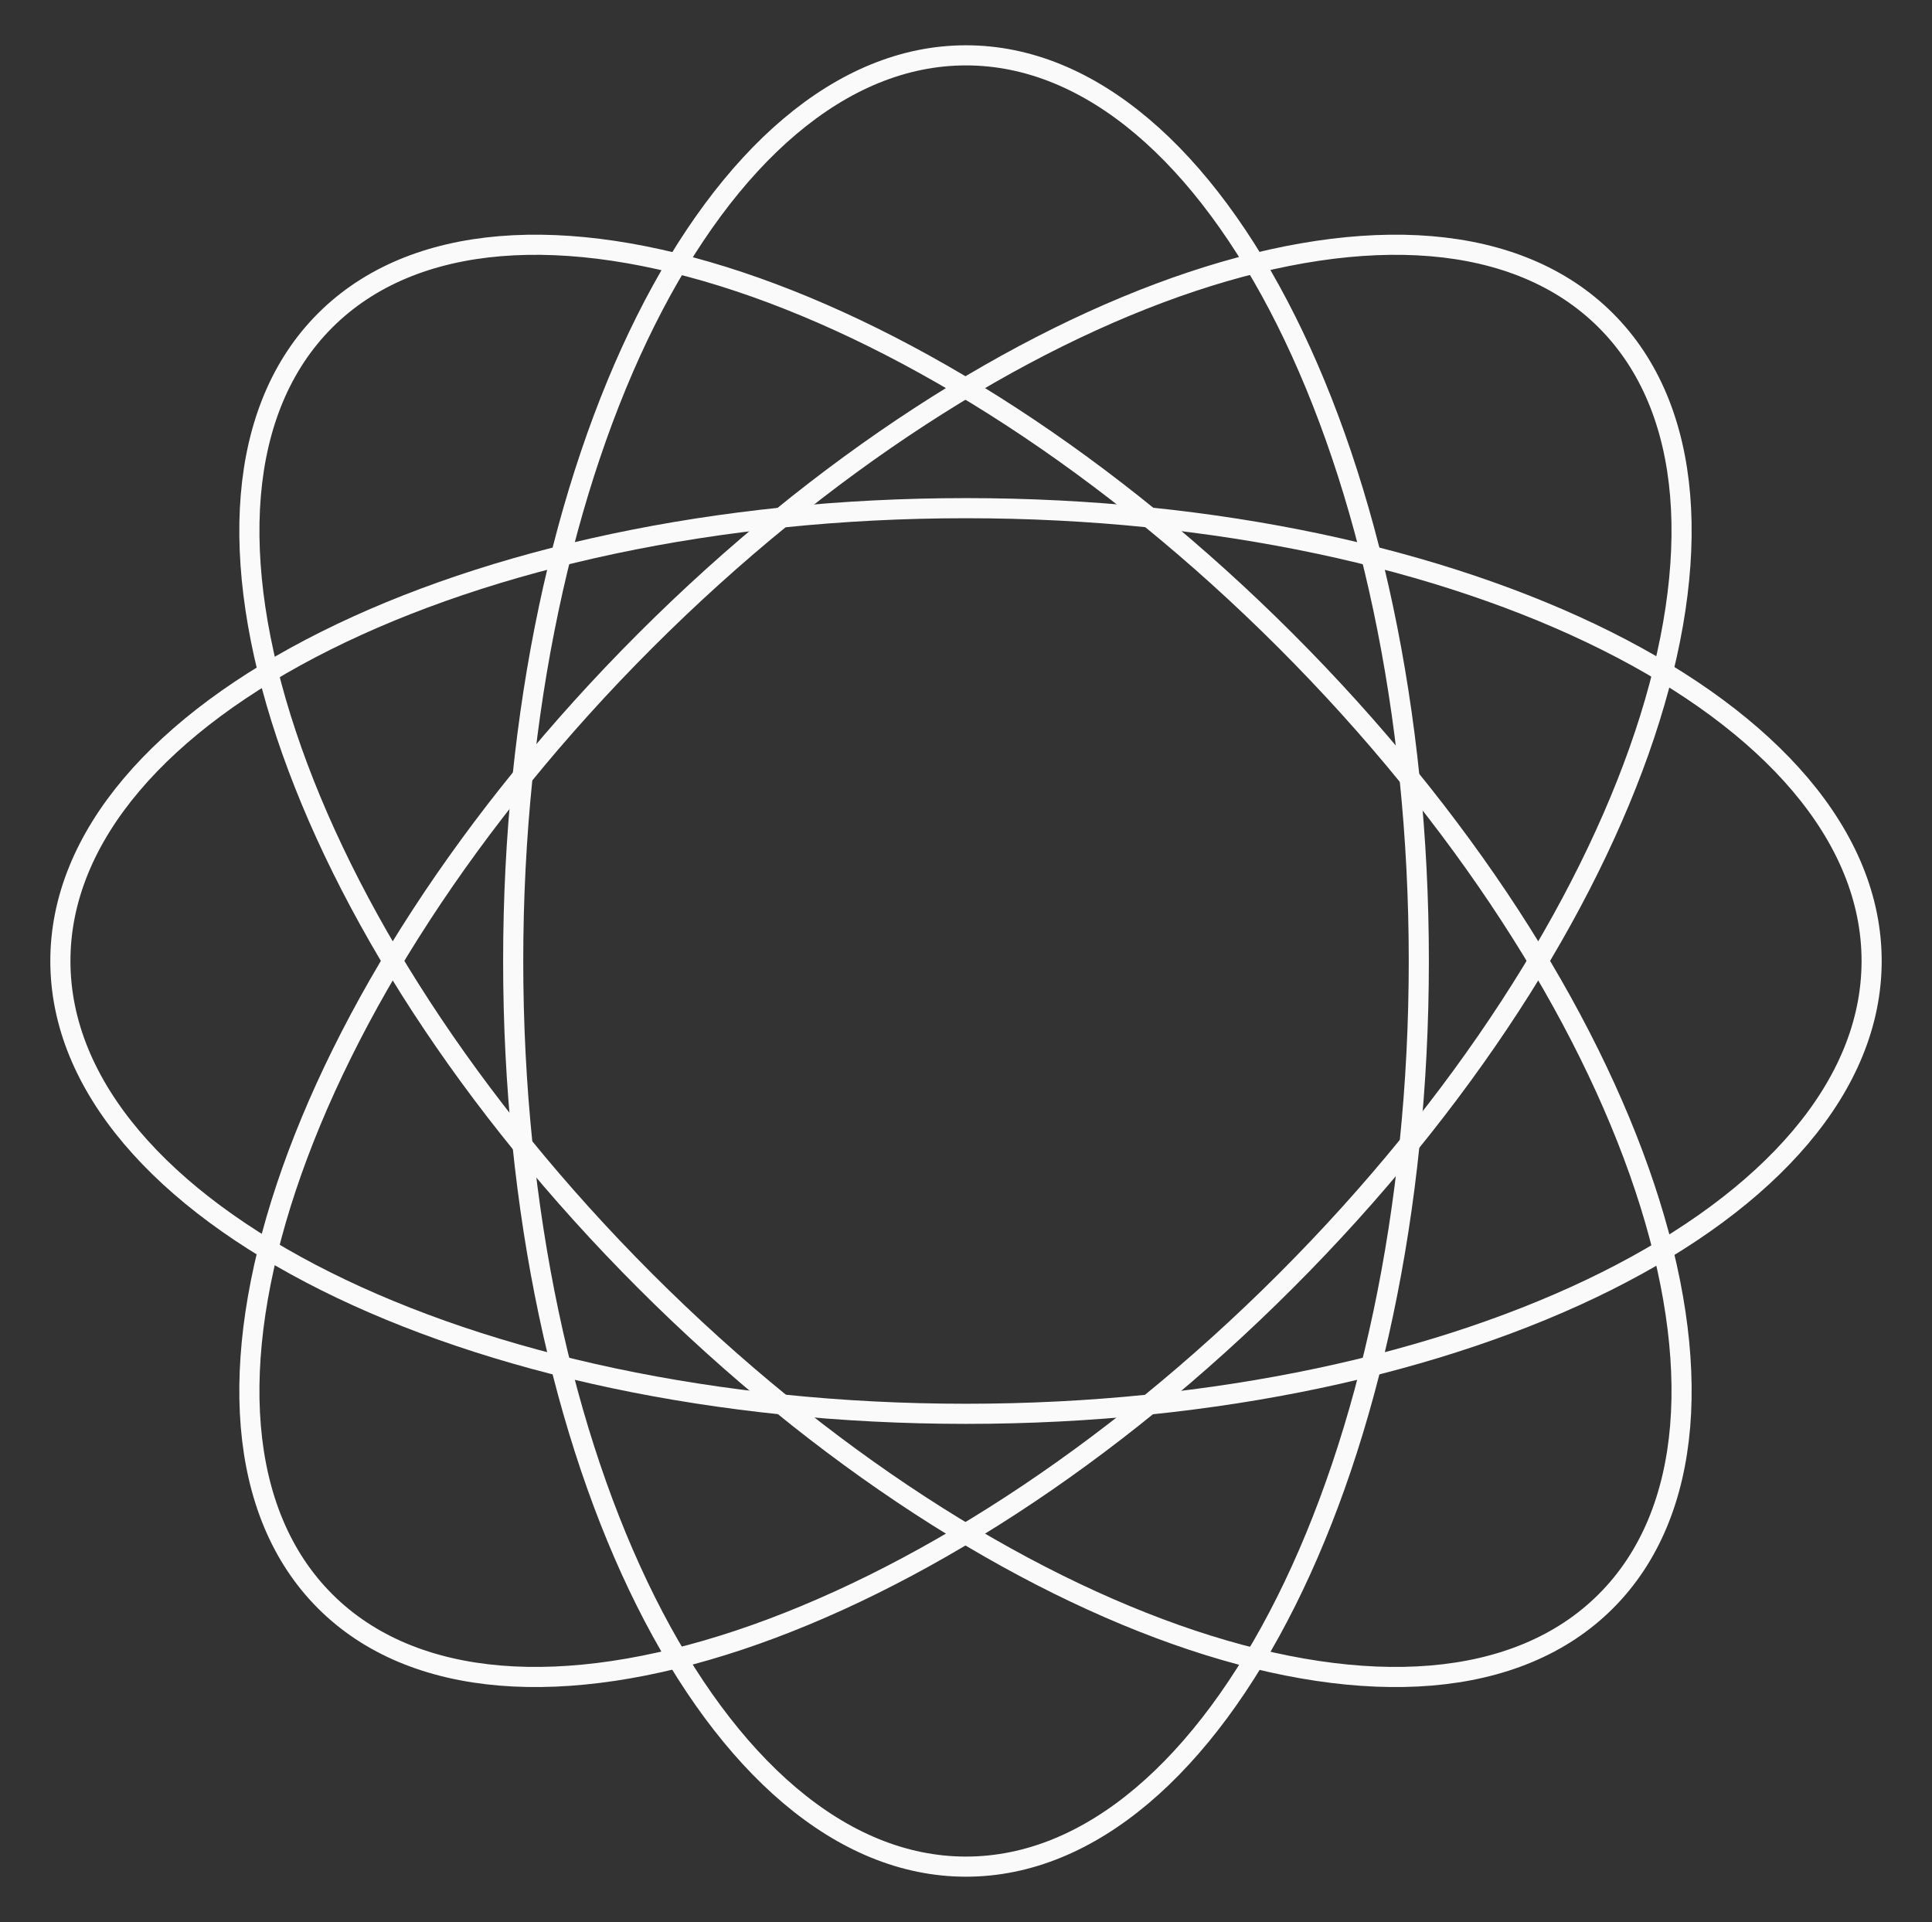
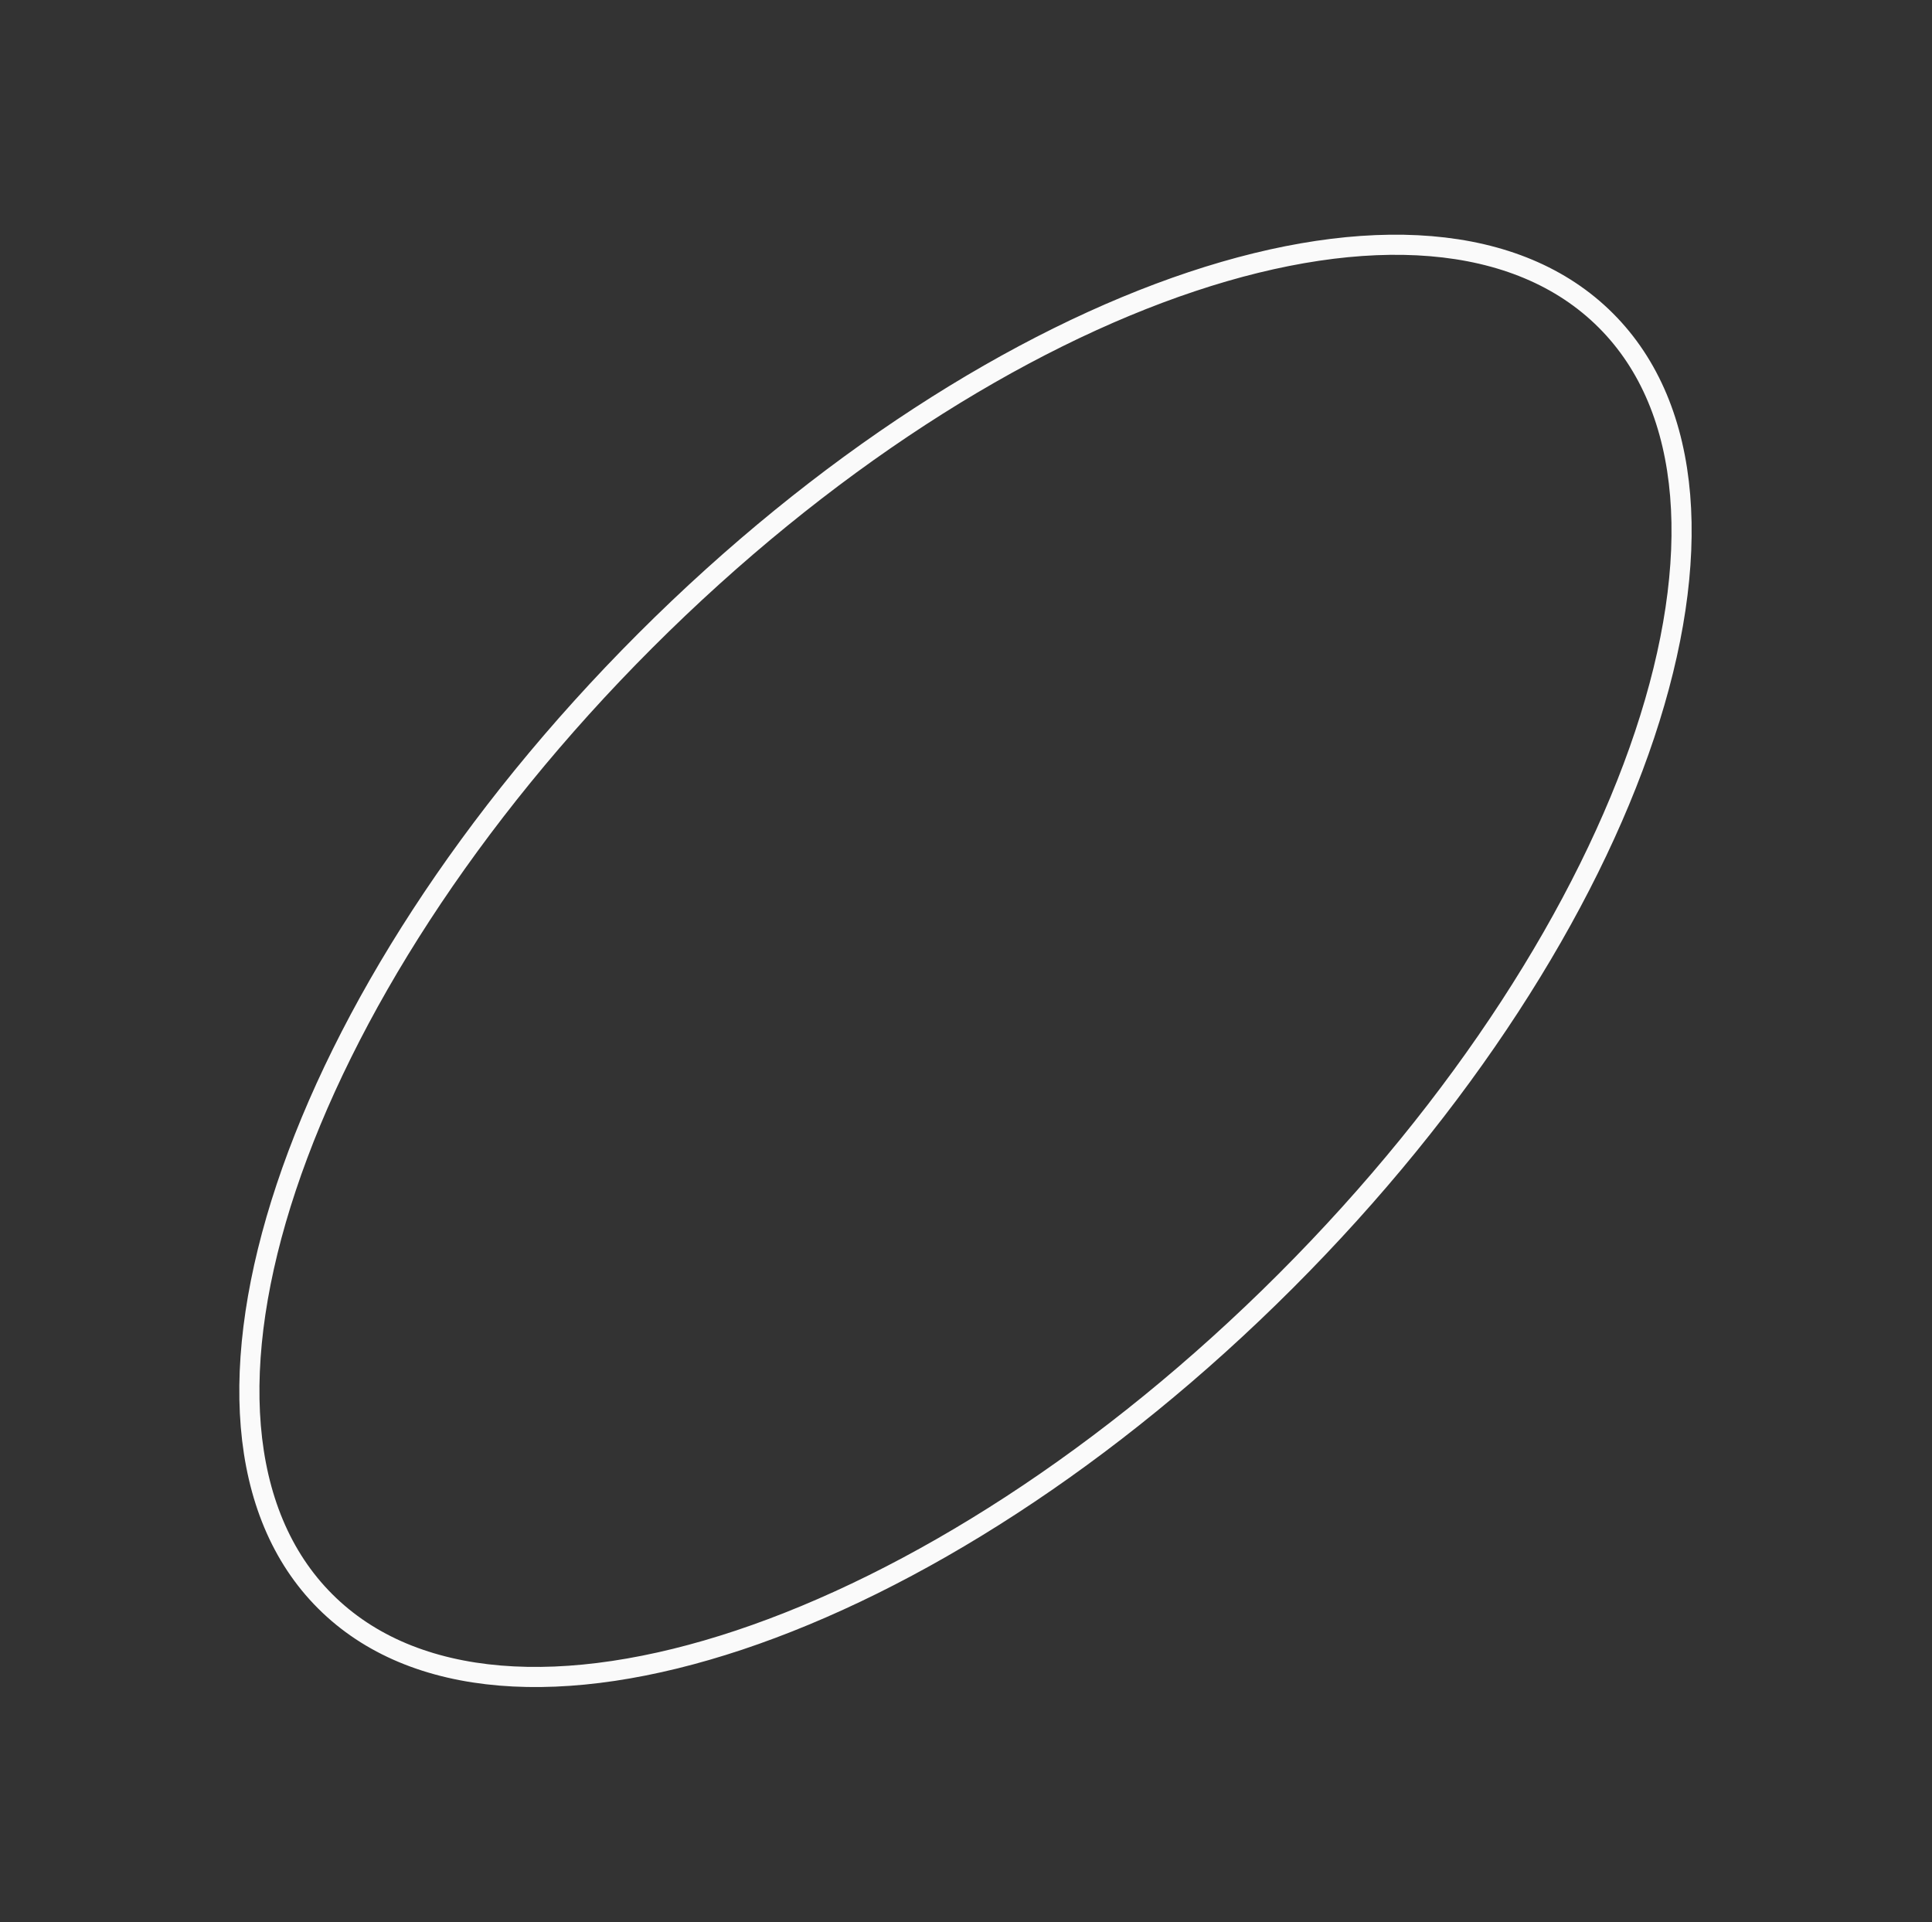
<svg xmlns="http://www.w3.org/2000/svg" width="192" height="191" viewBox="0 0 192 191" fill="none">
  <rect x="0" y="0" width="192" height="191" fill="#333333" stroke="none" />
-   <path d="M96 140.5C145.706 140.5 186 120.353 186 95.5C186 70.647 145.706 50.5 96 50.5C46.294 50.5 6 70.647 6 95.5C6 120.353 46.294 140.5 96 140.5Z" stroke="#FAFAFA" stroke-width="2" stroke-miterlimit="10" />
  <path d="M127.768 127.308C162.915 92.161 177.161 49.422 159.588 31.849C142.014 14.276 99.276 28.522 64.129 63.669C28.982 98.816 14.736 141.554 32.31 159.127C49.883 176.701 92.621 162.454 127.768 127.308Z" stroke="#FAFAFA" stroke-width="2" stroke-miterlimit="10" />
-   <path d="M96 185.5C120.853 185.5 141 145.206 141 95.5C141 45.794 120.853 5.5 96 5.5C71.147 5.5 51 45.794 51 95.5C51 145.206 71.147 185.5 96 185.5Z" stroke="#FAFAFA" stroke-width="2" stroke-miterlimit="10" />
-   <path d="M159.588 159.127C177.161 141.554 162.915 98.816 127.768 63.669C92.621 28.522 49.883 14.276 32.31 31.849C14.736 49.423 28.982 92.161 64.129 127.308C99.276 162.455 142.014 176.701 159.588 159.127Z" stroke="#FAFAFA" stroke-width="2" stroke-miterlimit="10" />
</svg>